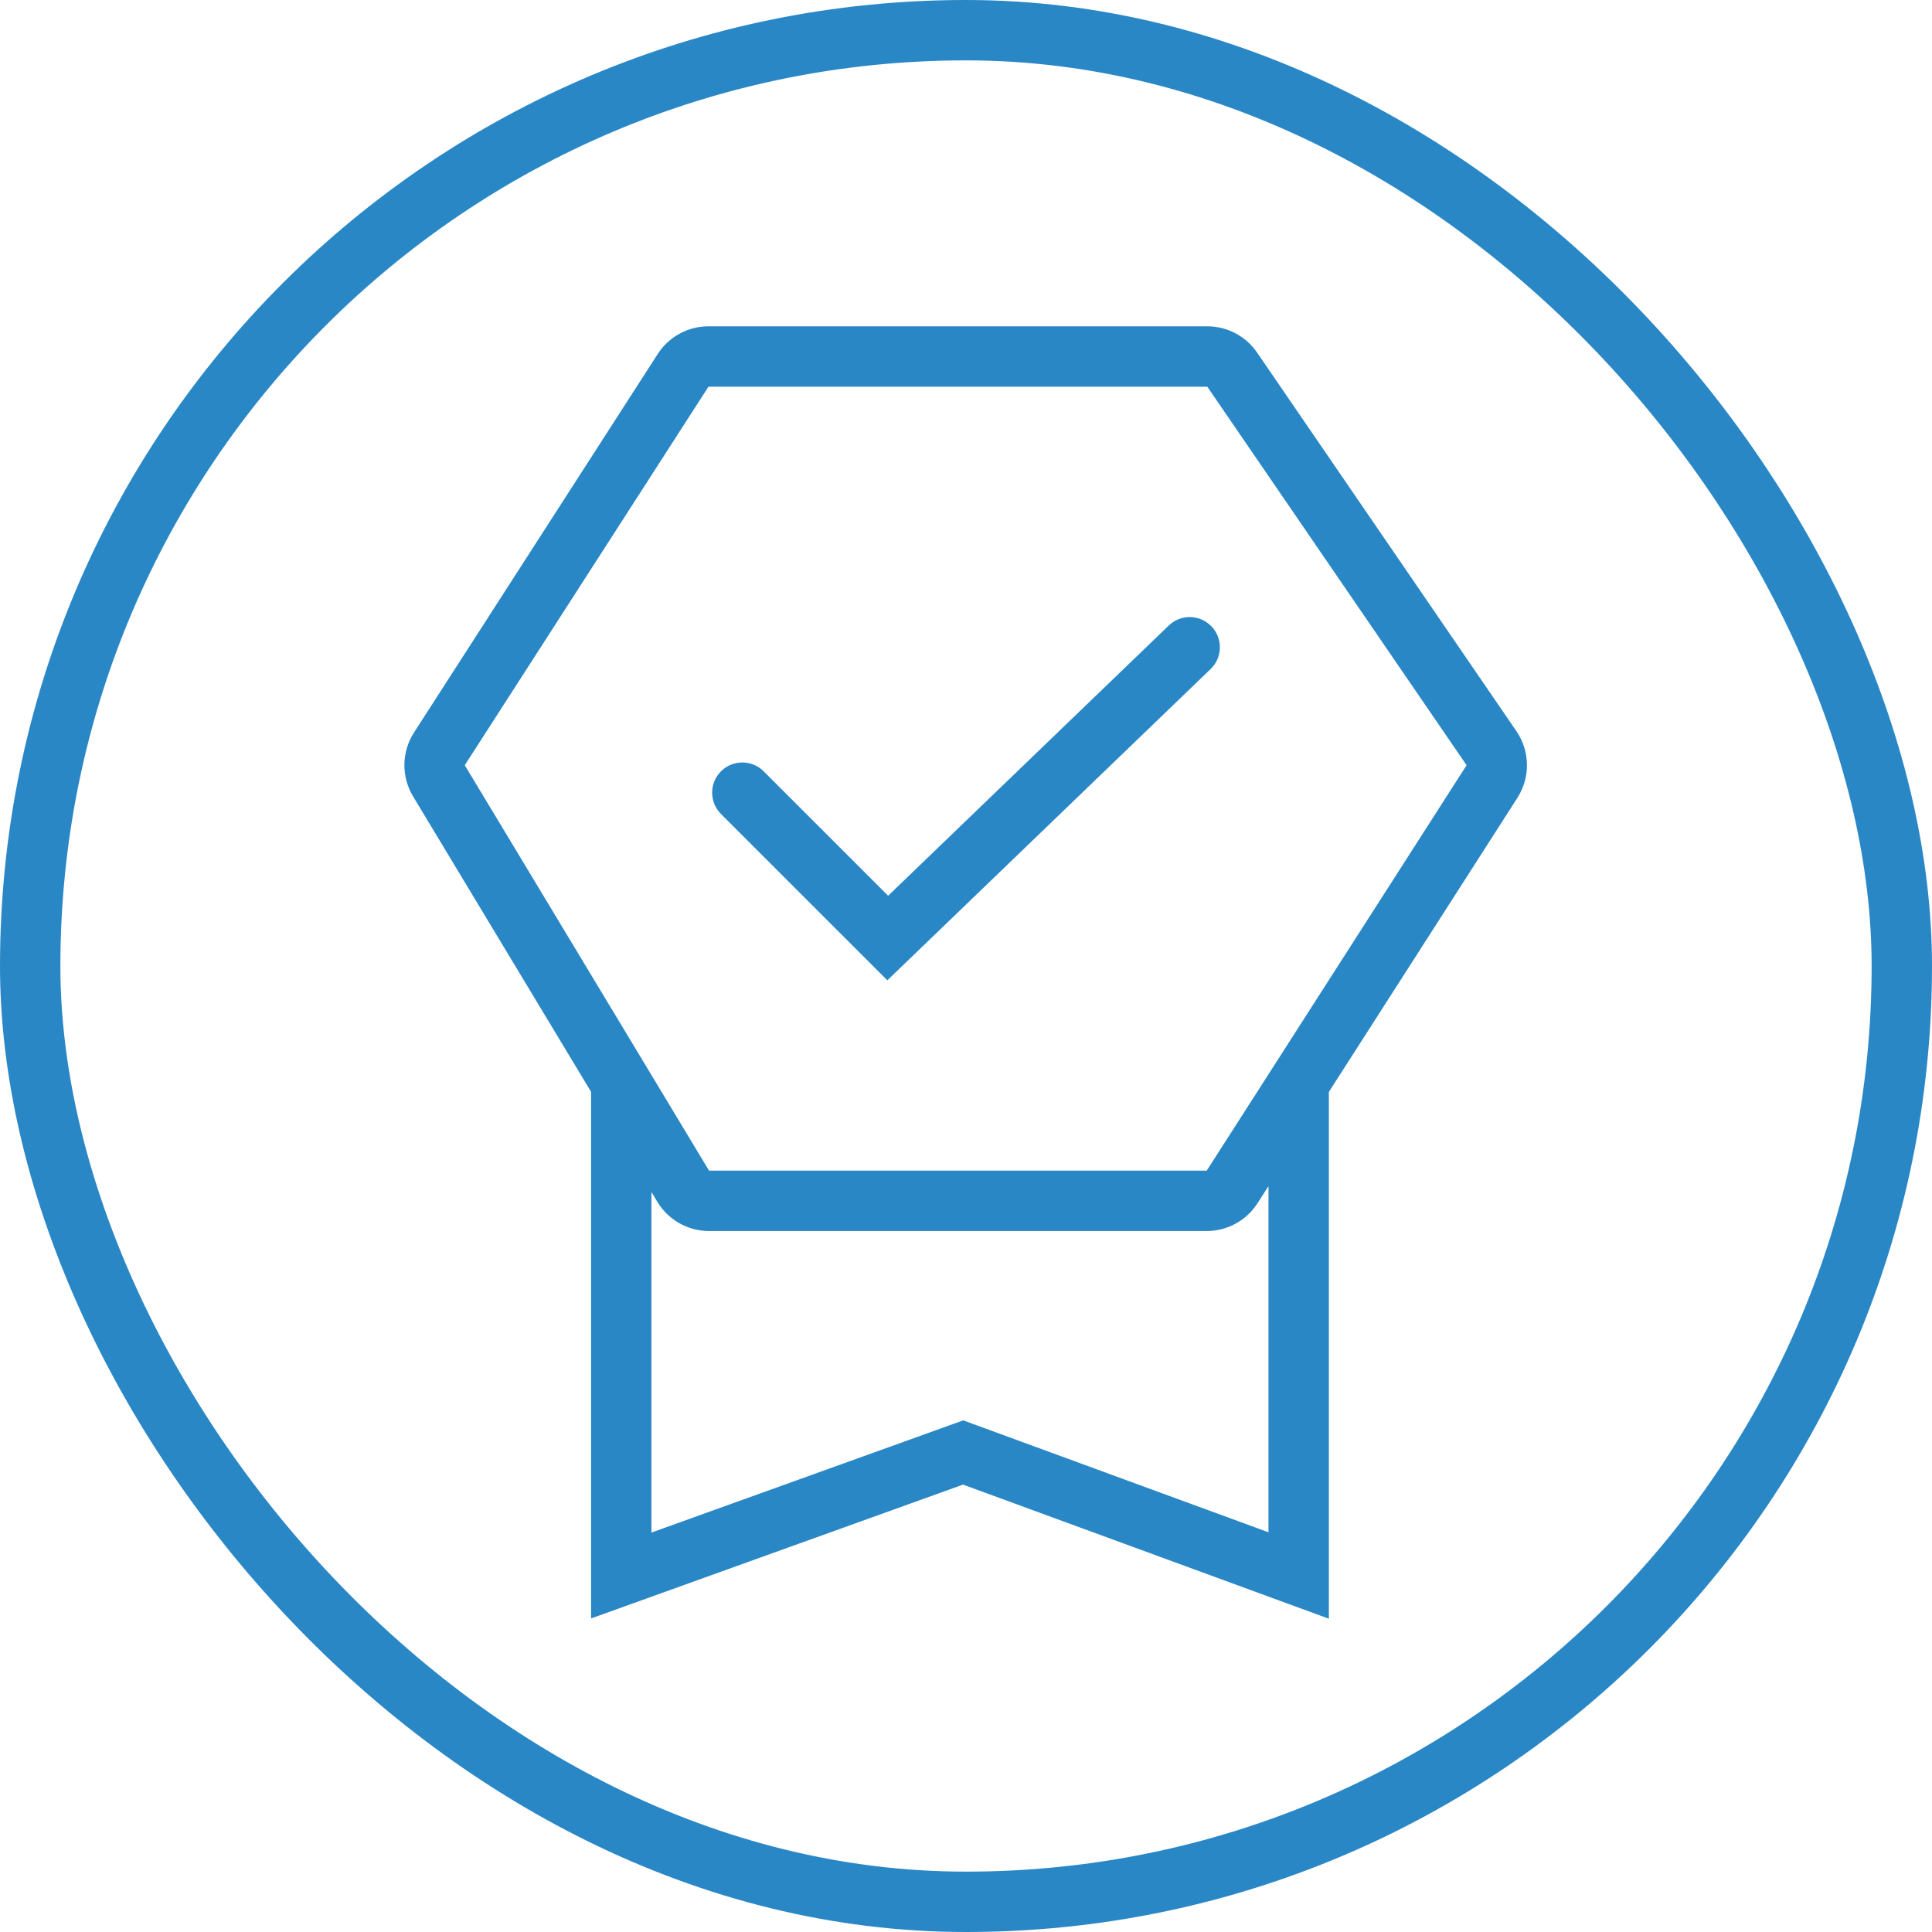
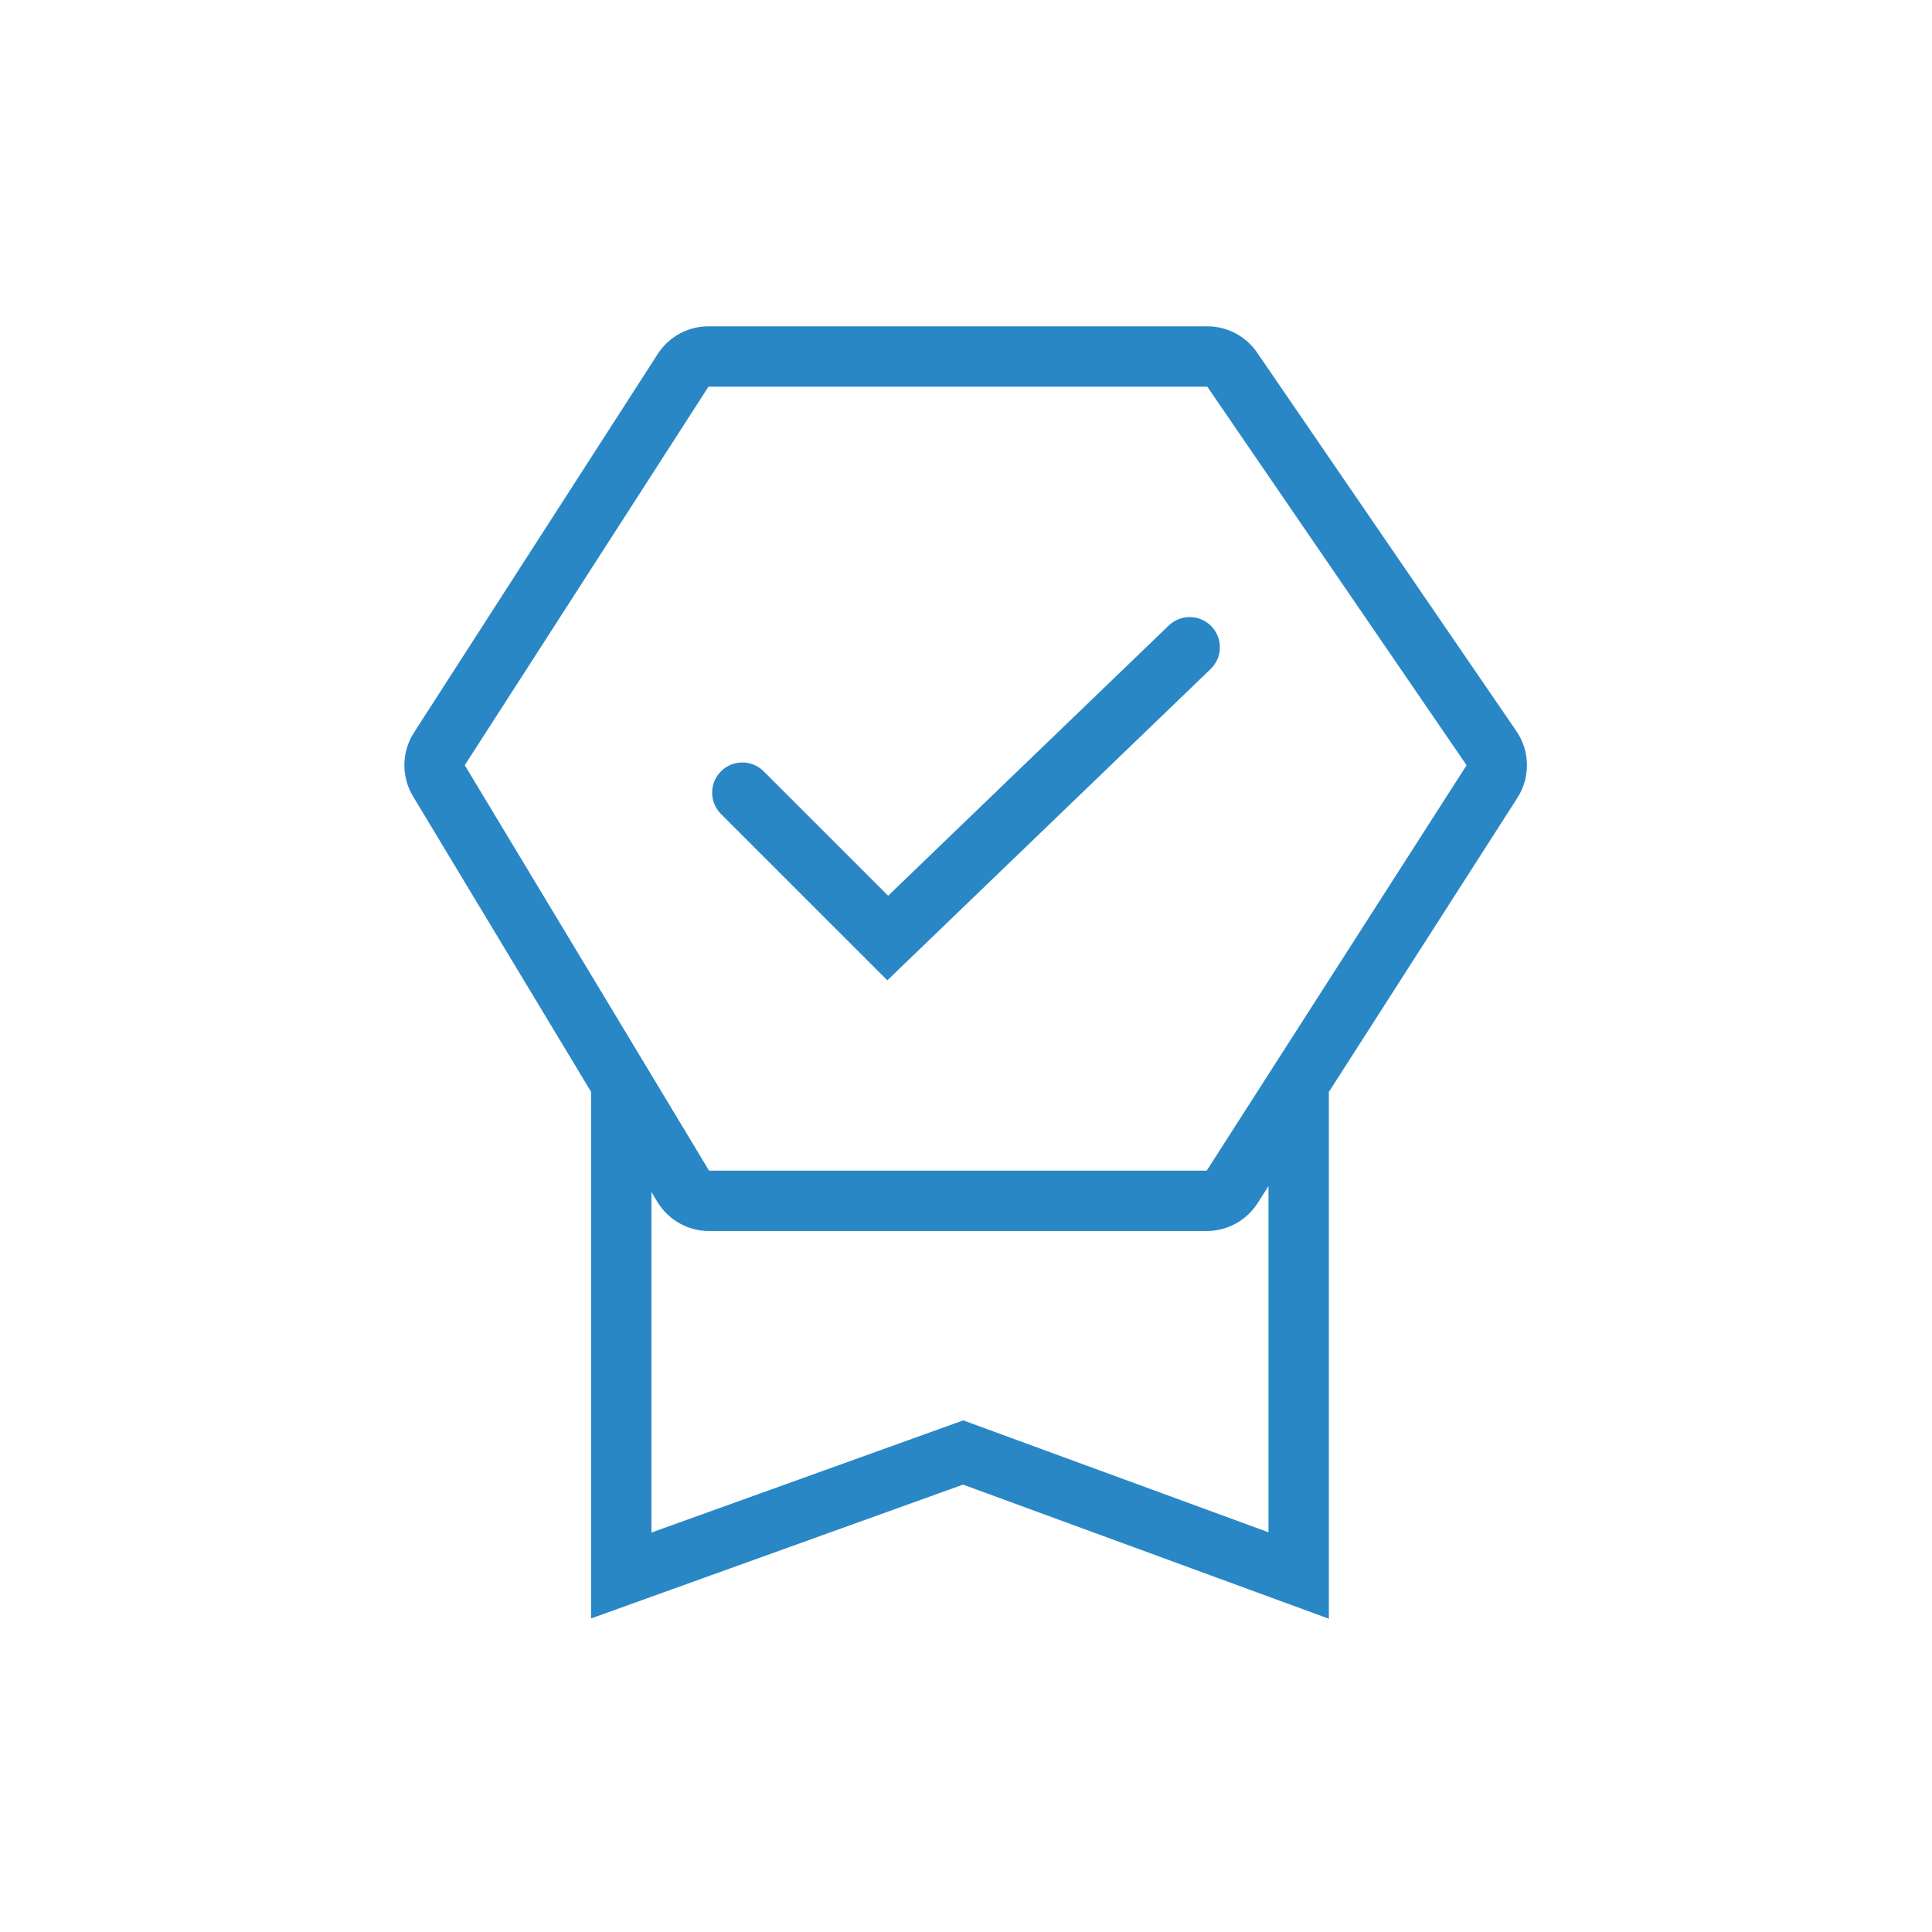
<svg xmlns="http://www.w3.org/2000/svg" width="128" height="128" viewBox="0 0 128 128" fill="none">
-   <rect x="2" y="2" width="124" height="124" rx="62" stroke="#2A87C6" stroke-width="4" />
  <path d="M41.16 104.381H39.16V107.226L41.837 106.263L41.16 104.381ZM63.812 96.231L64.5 94.353L63.818 94.103L63.135 94.349L63.812 96.231ZM86.04 104.381L85.351 106.259L88.04 107.244V104.381H86.04ZM50.595 51.101C49.814 50.32 48.548 50.32 47.767 51.101C46.986 51.882 46.986 53.148 47.767 53.929L50.595 51.101ZM58.815 62.147L57.401 63.562L58.788 64.949L60.202 63.588L58.815 62.147ZM80.208 44.324C81.003 43.557 81.027 42.291 80.261 41.496C79.495 40.7 78.229 40.676 77.433 41.442L80.208 44.324ZM45.264 78.592L46.977 77.559L45.264 78.592ZM81.631 78.639L79.947 77.559L81.631 78.639ZM98.815 49.569L97.165 50.699L98.815 49.569ZM98.849 51.778L100.532 52.858L98.849 51.778ZM81.636 24.489L83.286 23.359L81.636 24.489ZM45.257 24.536L43.575 23.454L45.257 24.536ZM29.11 49.615L27.428 48.532L29.11 49.615ZM29.079 51.73L30.792 50.697L29.079 51.73ZM30.792 50.697L46.938 25.619L43.575 23.454L27.428 48.532L30.792 50.697ZM46.938 25.619H79.986V21.619H46.938V25.619ZM79.986 25.619L97.165 50.699L100.465 48.439L83.286 23.359L79.986 25.619ZM97.165 50.699L79.947 77.559L83.314 79.718L100.532 52.858L97.165 50.699ZM79.947 77.559H46.977V81.559H79.947V77.559ZM46.977 77.559L30.792 50.697L27.366 52.762L43.551 79.624L46.977 77.559ZM39.16 71.78V104.381H43.16V71.78H39.16ZM41.837 106.263L64.489 98.113L63.135 94.349L40.483 102.499L41.837 106.263ZM63.123 98.109L85.351 106.259L86.728 102.503L64.5 94.353L63.123 98.109ZM88.04 104.381V71.78H84.04V104.381H88.04ZM47.767 53.929L57.401 63.562L60.229 60.733L50.595 51.101L47.767 53.929ZM60.202 63.588L80.208 44.324L77.433 41.442L57.427 60.707L60.202 63.588ZM46.977 77.559L46.977 77.559L43.551 79.624C44.275 80.825 45.575 81.559 46.977 81.559V77.559ZM79.947 77.559L79.947 77.559V81.559C81.31 81.559 82.579 80.865 83.314 79.718L79.947 77.559ZM97.165 50.699L97.165 50.699L100.532 52.858C101.4 51.505 101.373 49.764 100.465 48.439L97.165 50.699ZM79.986 25.619L79.986 25.619L83.286 23.359C82.541 22.27 81.306 21.619 79.986 21.619V25.619ZM46.938 25.619L46.938 25.619V21.619C45.578 21.619 44.312 22.31 43.575 23.454L46.938 25.619ZM27.428 48.532C26.603 49.815 26.578 51.455 27.366 52.762L30.792 50.697L30.792 50.697L27.428 48.532Z" fill="#2A87C6" />
</svg>